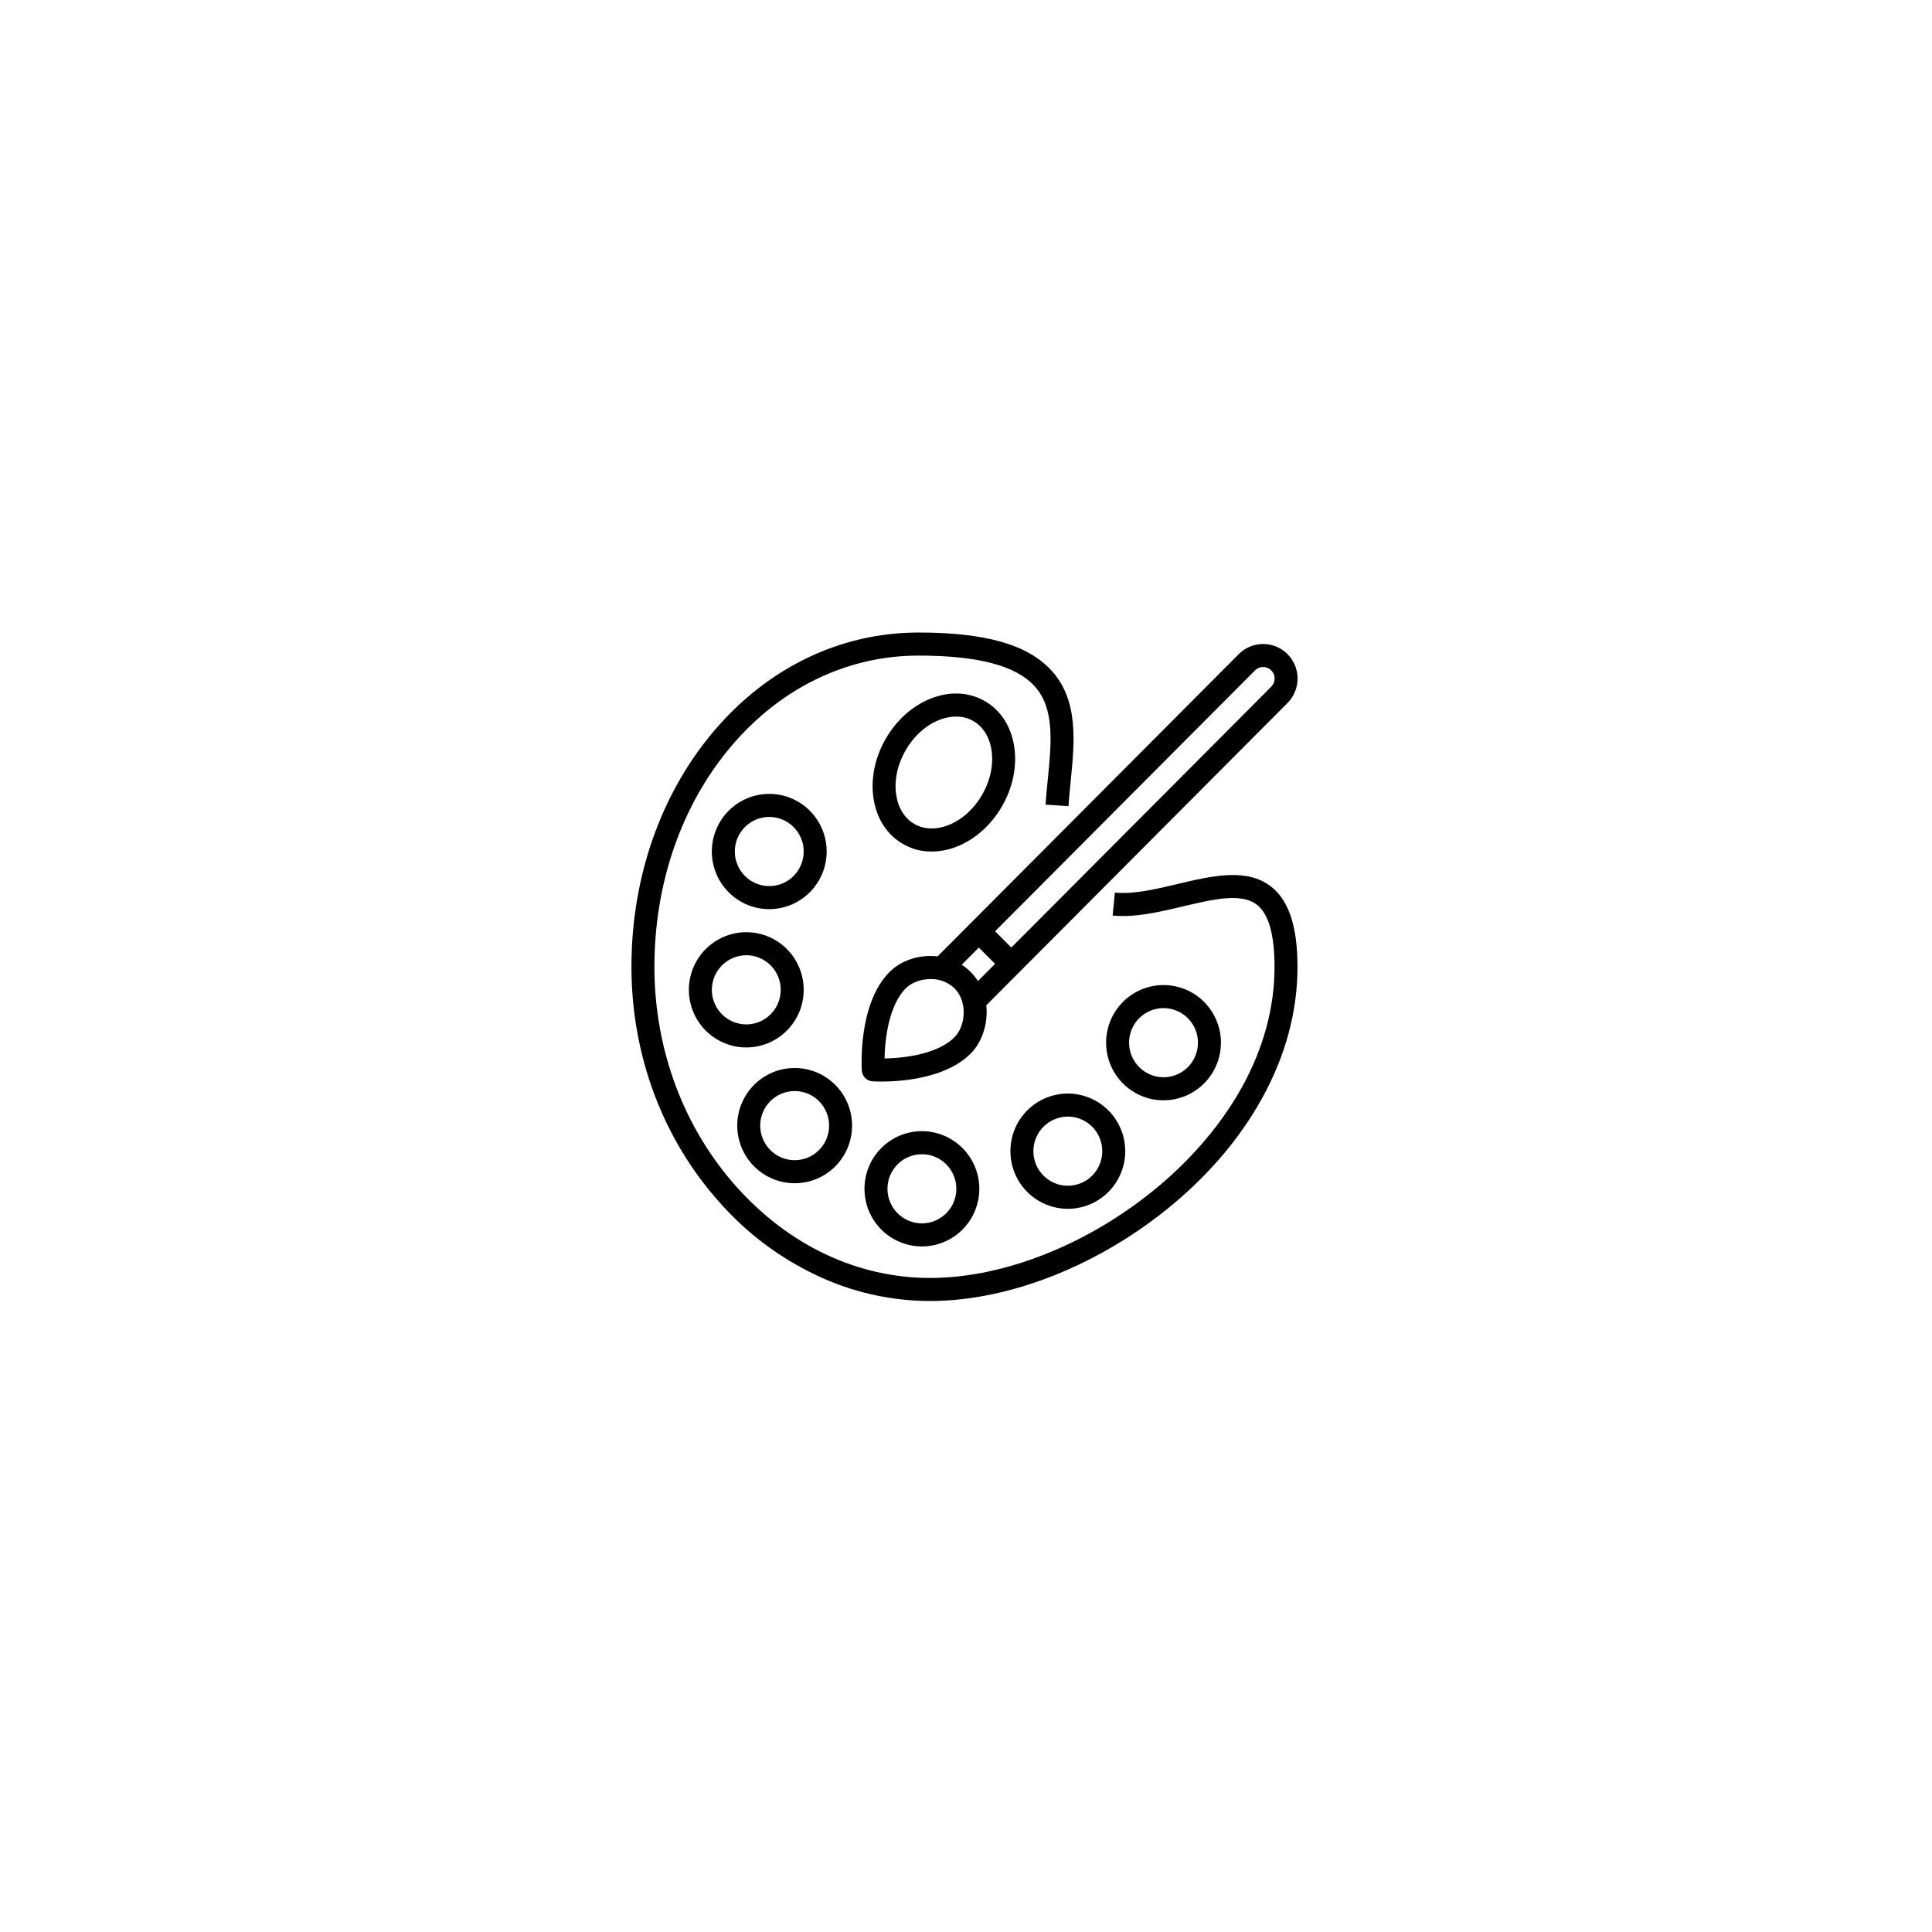
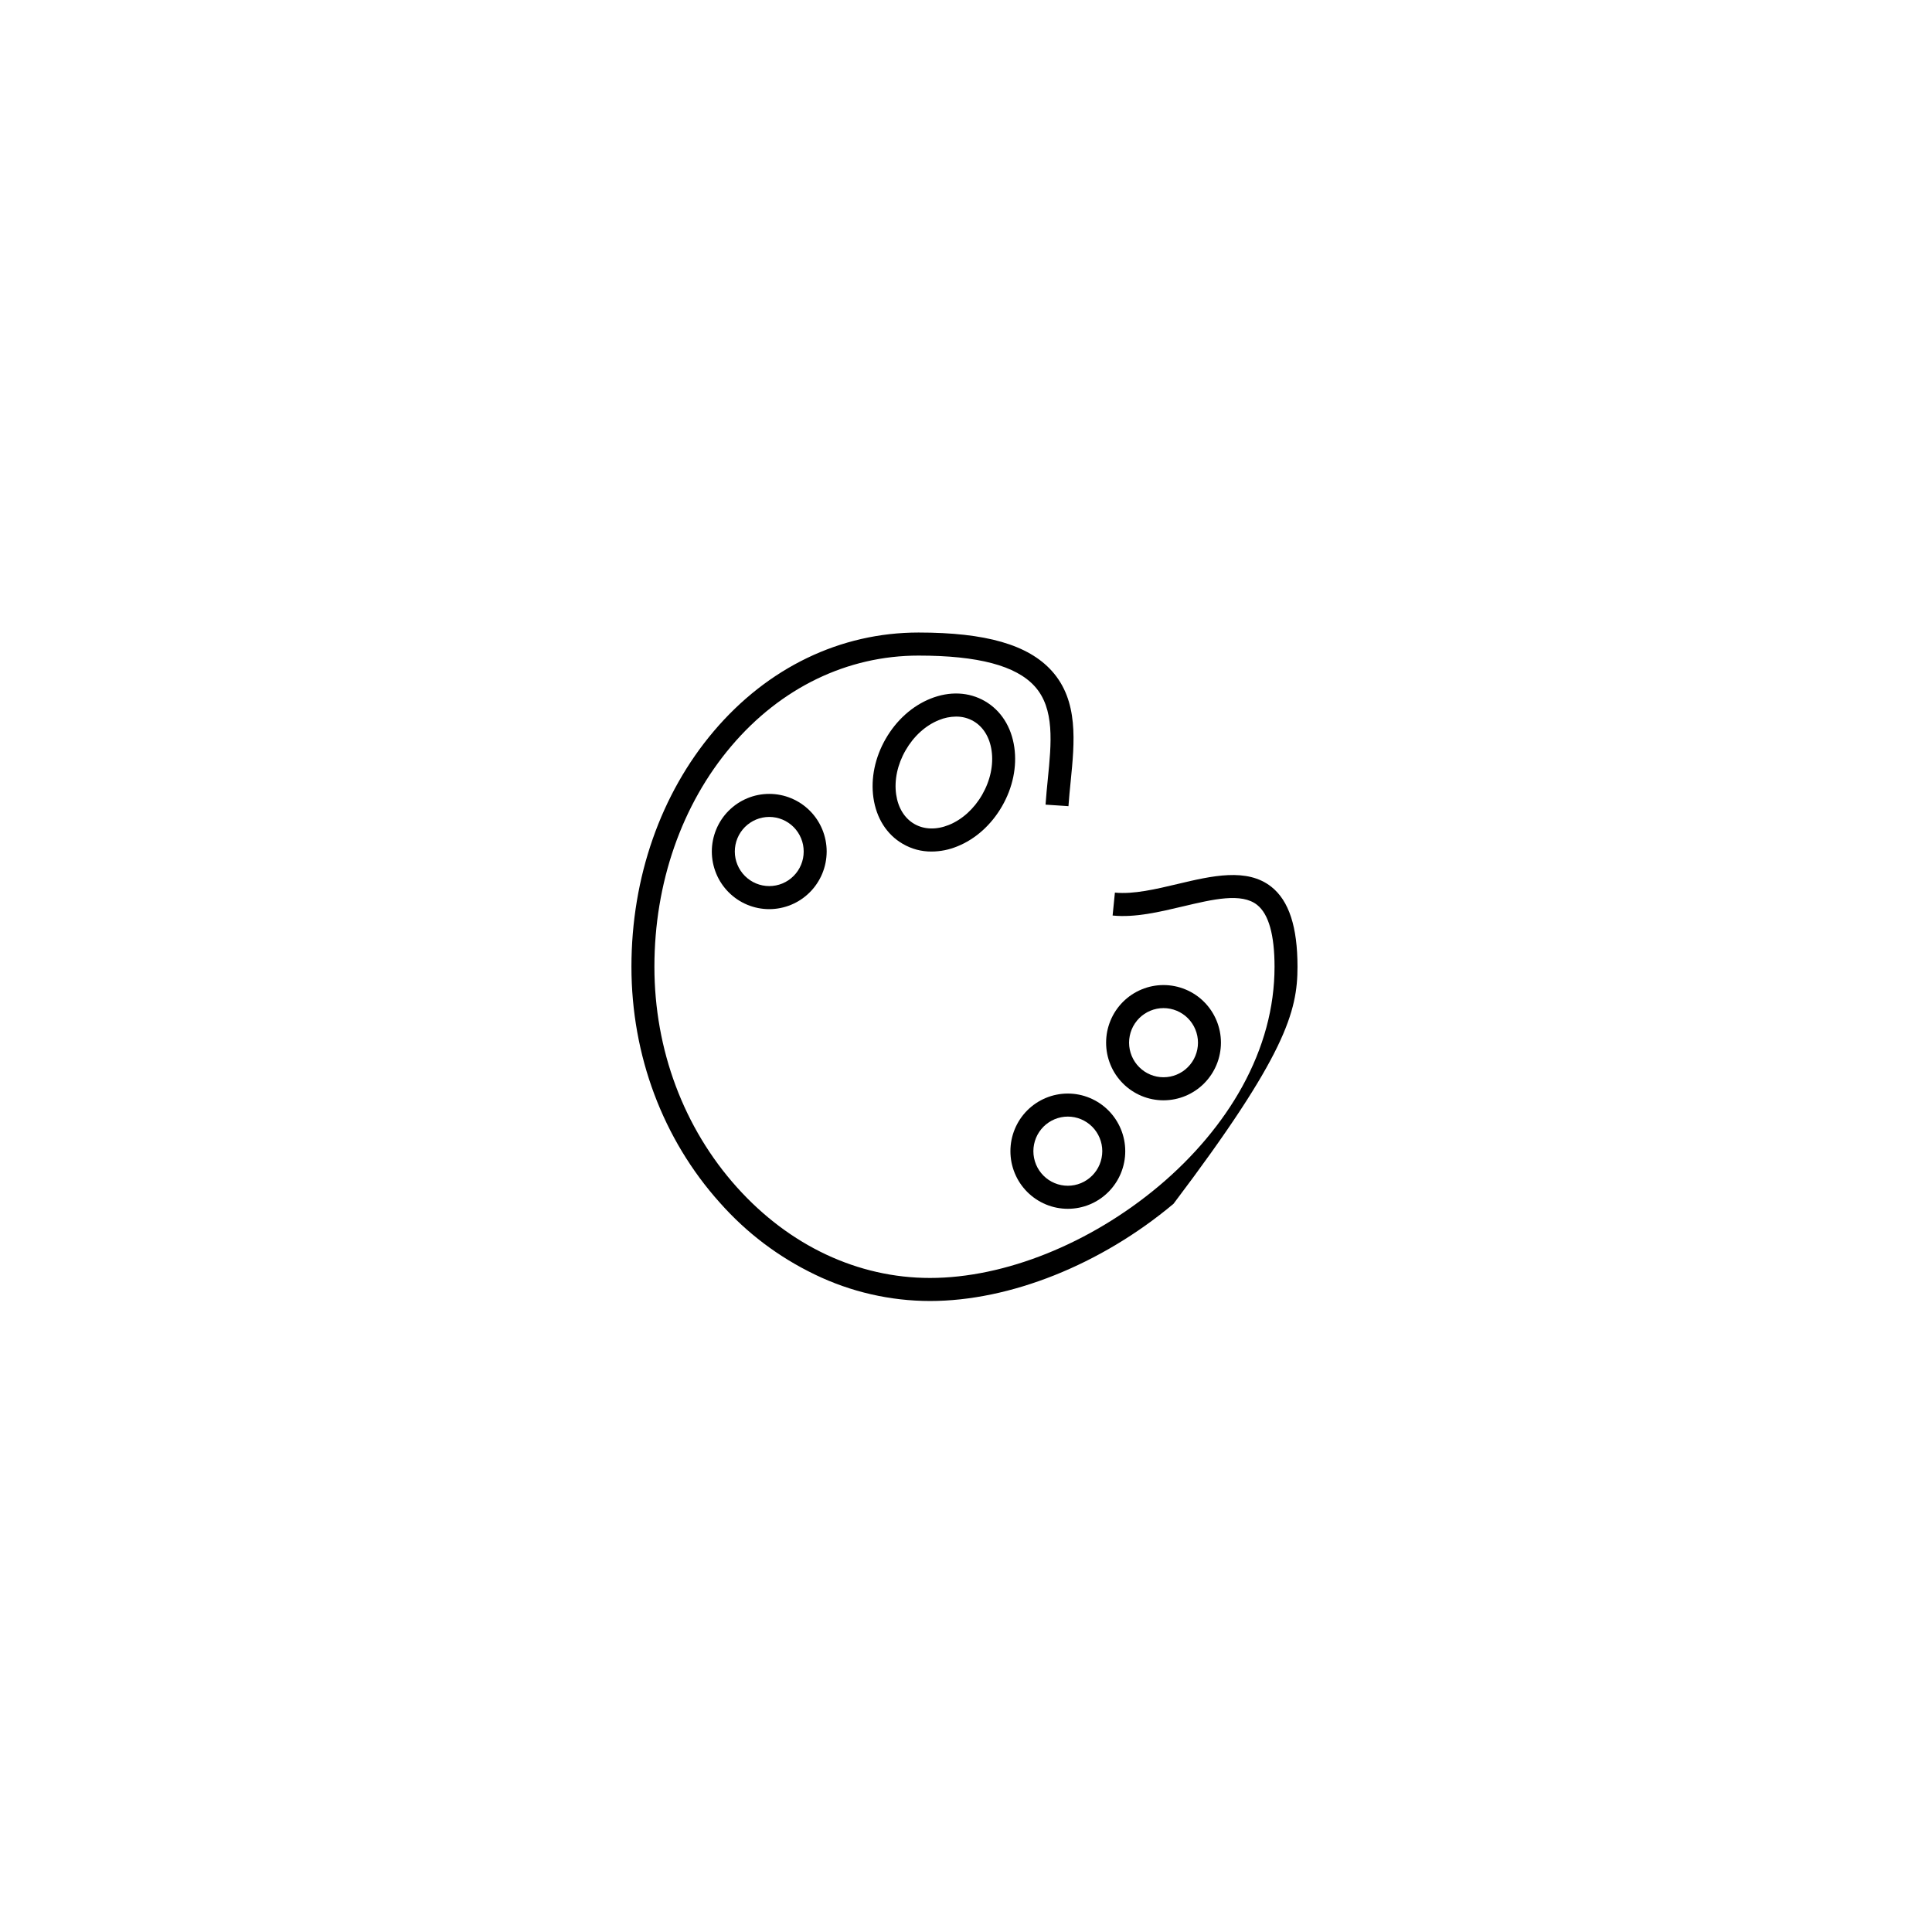
<svg xmlns="http://www.w3.org/2000/svg" version="1.0" preserveAspectRatio="xMidYMid meet" height="500" viewBox="0 0 375 375" zoomAndPan="magnify" width="500">
  <defs>
    <clipPath id="663b03d1a6">
      <path clip-rule="nonzero" d="M 122.539 122.773 L 252 122.773 L 252 252.523 L 122.539 252.523 Z M 122.539 122.773" />
    </clipPath>
  </defs>
  <g clip-path="url(#663b03d1a6)">
-     <path fill-rule="nonzero" fill-opacity="1" d="M 246.777 172.133 C 242.051 168.383 235.199 170.008 228.574 171.582 C 224.363 172.582 220.012 173.617 216.402 173.254 L 215.957 177.703 C 220.309 178.141 225.031 177.02 229.602 175.934 C 235.453 174.547 240.977 173.234 244.008 175.641 C 246.25 177.418 247.387 181.461 247.387 187.648 C 247.387 195.535 245.27 203.375 241.098 210.949 C 237.277 217.883 231.68 224.551 224.918 230.223 C 211.609 241.387 195.012 248.051 180.516 248.051 C 166.531 248.051 153.219 241.797 143.031 230.445 C 132.707 218.941 127.02 203.738 127.02 187.648 C 127.02 171.379 132.324 156.164 141.957 144.809 C 151.559 133.484 164.461 127.25 178.289 127.25 C 189.84 127.25 197.219 129.203 200.844 133.223 C 204.746 137.551 204.078 144.219 203.375 151.277 C 203.215 152.883 203.051 154.547 202.941 156.18 L 207.387 156.48 C 207.492 154.918 207.656 153.293 207.812 151.723 C 208.582 144.004 209.379 136.02 204.148 130.219 C 199.566 125.141 191.352 122.773 178.289 122.773 C 163.133 122.773 149.027 129.57 138.562 141.906 C 128.246 154.07 122.562 170.316 122.562 187.648 C 122.562 204.848 128.656 221.109 139.719 233.438 C 144.938 239.324 151.086 243.973 158.16 247.383 C 161.648 249.07 165.277 250.348 169.051 251.215 C 172.824 252.082 176.645 252.52 180.516 252.523 C 196.023 252.523 213.691 245.473 227.777 233.656 C 235.062 227.547 240.855 220.633 245 213.113 C 249.543 204.867 251.844 196.301 251.844 187.648 C 251.844 179.914 250.188 174.84 246.777 172.133 Z M 246.777 172.133" fill="#000000" />
+     <path fill-rule="nonzero" fill-opacity="1" d="M 246.777 172.133 C 242.051 168.383 235.199 170.008 228.574 171.582 C 224.363 172.582 220.012 173.617 216.402 173.254 L 215.957 177.703 C 220.309 178.141 225.031 177.02 229.602 175.934 C 235.453 174.547 240.977 173.234 244.008 175.641 C 246.25 177.418 247.387 181.461 247.387 187.648 C 247.387 195.535 245.27 203.375 241.098 210.949 C 237.277 217.883 231.68 224.551 224.918 230.223 C 211.609 241.387 195.012 248.051 180.516 248.051 C 166.531 248.051 153.219 241.797 143.031 230.445 C 132.707 218.941 127.02 203.738 127.02 187.648 C 127.02 171.379 132.324 156.164 141.957 144.809 C 151.559 133.484 164.461 127.25 178.289 127.25 C 189.84 127.25 197.219 129.203 200.844 133.223 C 204.746 137.551 204.078 144.219 203.375 151.277 C 203.215 152.883 203.051 154.547 202.941 156.18 L 207.387 156.48 C 207.492 154.918 207.656 153.293 207.812 151.723 C 208.582 144.004 209.379 136.02 204.148 130.219 C 199.566 125.141 191.352 122.773 178.289 122.773 C 163.133 122.773 149.027 129.57 138.562 141.906 C 128.246 154.07 122.562 170.316 122.562 187.648 C 122.562 204.848 128.656 221.109 139.719 233.438 C 144.938 239.324 151.086 243.973 158.16 247.383 C 161.648 249.07 165.277 250.348 169.051 251.215 C 172.824 252.082 176.645 252.52 180.516 252.523 C 196.023 252.523 213.691 245.473 227.777 233.656 C 249.543 204.867 251.844 196.301 251.844 187.648 C 251.844 179.914 250.188 174.84 246.777 172.133 Z M 246.777 172.133" fill="#000000" />
  </g>
  <path fill-rule="nonzero" fill-opacity="1" d="M 175.234 163.797 C 176.969 164.801 178.836 165.297 180.832 165.285 C 182.555 165.273 184.211 164.938 185.805 164.285 C 189.328 162.875 192.418 160.105 194.496 156.488 C 196.578 152.875 197.422 148.805 196.875 145.035 C 196.305 141.07 194.277 137.895 191.172 136.094 C 188.07 134.297 184.316 134.121 180.605 135.609 C 177.078 137.02 173.992 139.789 171.914 143.402 C 169.832 147.02 168.988 151.086 169.531 154.855 C 170.105 158.824 172.129 162 175.234 163.797 Z M 175.773 145.641 C 177.355 142.891 179.656 140.801 182.258 139.762 C 183.316 139.324 184.418 139.102 185.566 139.09 C 186.77 139.078 187.898 139.371 188.945 139.969 C 190.84 141.066 192.094 143.098 192.465 145.68 C 192.867 148.457 192.219 151.504 190.637 154.254 C 189.055 157.004 186.75 159.09 184.152 160.129 C 181.738 161.098 179.363 161.023 177.465 159.926 C 175.57 158.824 174.316 156.797 173.945 154.215 C 173.543 151.434 174.191 148.387 175.773 145.641 Z M 175.773 145.641" fill="#000000" />
-   <path fill-rule="nonzero" fill-opacity="1" d="M 133.707 192.125 C 133.707 192.859 133.777 193.586 133.922 194.305 C 134.066 195.027 134.277 195.727 134.555 196.402 C 134.836 197.082 135.18 197.727 135.586 198.336 C 135.992 198.949 136.453 199.512 136.973 200.031 C 137.488 200.551 138.051 201.016 138.66 201.422 C 139.27 201.832 139.91 202.176 140.586 202.457 C 141.266 202.738 141.961 202.949 142.68 203.094 C 143.395 203.238 144.121 203.309 144.852 203.309 C 145.586 203.309 146.309 203.238 147.027 203.094 C 147.746 202.949 148.441 202.738 149.117 202.457 C 149.793 202.176 150.438 201.832 151.043 201.422 C 151.652 201.016 152.215 200.551 152.734 200.031 C 153.25 199.512 153.715 198.949 154.121 198.336 C 154.527 197.727 154.871 197.082 155.148 196.402 C 155.43 195.727 155.641 195.027 155.785 194.305 C 155.926 193.586 155.996 192.859 155.996 192.125 C 155.996 191.391 155.926 190.66 155.785 189.941 C 155.641 189.219 155.43 188.52 155.148 187.844 C 154.871 187.164 154.527 186.52 154.121 185.91 C 153.715 185.297 153.25 184.734 152.734 184.215 C 152.215 183.695 151.652 183.23 151.043 182.824 C 150.438 182.414 149.793 182.07 149.117 181.789 C 148.441 181.508 147.746 181.297 147.027 181.152 C 146.309 181.008 145.586 180.938 144.852 180.938 C 144.121 180.938 143.398 181.012 142.68 181.156 C 141.961 181.297 141.266 181.512 140.59 181.793 C 139.914 182.074 139.273 182.418 138.664 182.828 C 138.055 183.234 137.492 183.699 136.977 184.219 C 136.457 184.738 135.996 185.301 135.59 185.91 C 135.184 186.523 134.84 187.168 134.559 187.844 C 134.277 188.523 134.066 189.223 133.926 189.941 C 133.781 190.66 133.707 191.391 133.707 192.125 Z M 144.852 185.41 C 145.293 185.41 145.727 185.453 146.156 185.539 C 146.59 185.625 147.008 185.754 147.41 185.922 C 147.816 186.09 148.203 186.297 148.566 186.543 C 148.934 186.789 149.27 187.066 149.582 187.379 C 149.891 187.688 150.168 188.027 150.414 188.395 C 150.656 188.762 150.863 189.148 151.031 189.555 C 151.199 189.961 151.324 190.383 151.41 190.812 C 151.496 191.246 151.539 191.684 151.539 192.125 C 151.539 192.562 151.496 193 151.41 193.434 C 151.324 193.863 151.199 194.285 151.031 194.691 C 150.863 195.098 150.656 195.484 150.414 195.852 C 150.168 196.219 149.891 196.559 149.582 196.867 C 149.27 197.18 148.934 197.457 148.566 197.703 C 148.203 197.949 147.816 198.156 147.41 198.324 C 147.008 198.492 146.59 198.621 146.156 198.707 C 145.727 198.793 145.293 198.836 144.852 198.836 C 144.414 198.836 143.98 198.793 143.547 198.707 C 143.117 198.621 142.699 198.492 142.293 198.324 C 141.887 198.156 141.504 197.949 141.137 197.703 C 140.773 197.457 140.434 197.18 140.125 196.867 C 139.812 196.559 139.535 196.219 139.293 195.852 C 139.051 195.484 138.844 195.098 138.676 194.691 C 138.508 194.285 138.379 193.863 138.293 193.434 C 138.207 193 138.164 192.562 138.164 192.125 C 138.168 191.684 138.211 191.246 138.297 190.812 C 138.383 190.383 138.508 189.965 138.676 189.555 C 138.844 189.148 139.051 188.762 139.297 188.395 C 139.539 188.031 139.816 187.691 140.125 187.379 C 140.438 187.07 140.773 186.789 141.141 186.547 C 141.504 186.301 141.891 186.094 142.297 185.926 C 142.699 185.758 143.117 185.629 143.547 185.543 C 143.98 185.457 144.414 185.414 144.852 185.41 Z M 144.852 185.41" fill="#000000" />
-   <path fill-rule="nonzero" fill-opacity="1" d="M 154.242 229.668 C 154.973 229.668 155.699 229.594 156.418 229.453 C 157.133 229.309 157.832 229.098 158.508 228.816 C 159.184 228.535 159.824 228.191 160.434 227.781 C 161.043 227.375 161.605 226.91 162.125 226.391 C 162.641 225.871 163.102 225.309 163.508 224.695 C 163.914 224.086 164.258 223.441 164.539 222.762 C 164.82 222.082 165.031 221.383 165.172 220.664 C 165.316 219.945 165.387 219.215 165.387 218.48 C 165.387 217.746 165.316 217.02 165.172 216.301 C 165.031 215.578 164.82 214.879 164.539 214.203 C 164.258 213.523 163.914 212.879 163.508 212.27 C 163.102 211.656 162.641 211.094 162.125 210.574 C 161.605 210.055 161.043 209.59 160.434 209.184 C 159.824 208.773 159.184 208.43 158.508 208.148 C 157.832 207.867 157.133 207.656 156.418 207.512 C 155.699 207.367 154.973 207.297 154.242 207.297 C 153.512 207.297 152.785 207.367 152.066 207.512 C 151.352 207.656 150.652 207.867 149.977 208.148 C 149.301 208.43 148.66 208.773 148.051 209.184 C 147.441 209.59 146.879 210.055 146.363 210.574 C 145.844 211.094 145.383 211.656 144.977 212.27 C 144.57 212.879 144.227 213.523 143.945 214.203 C 143.664 214.879 143.453 215.578 143.312 216.301 C 143.168 217.02 143.098 217.746 143.098 218.48 C 143.098 219.215 143.172 219.941 143.312 220.664 C 143.457 221.383 143.668 222.082 143.949 222.762 C 144.23 223.438 144.574 224.082 144.98 224.691 C 145.387 225.305 145.848 225.867 146.367 226.387 C 146.883 226.906 147.445 227.371 148.055 227.777 C 148.66 228.188 149.305 228.531 149.98 228.812 C 150.656 229.094 151.352 229.305 152.07 229.449 C 152.785 229.594 153.512 229.668 154.242 229.668 Z M 154.242 211.77 C 154.68 211.77 155.117 211.812 155.547 211.898 C 155.977 211.984 156.395 212.113 156.801 212.281 C 157.207 212.449 157.594 212.656 157.957 212.902 C 158.324 213.148 158.66 213.426 158.973 213.738 C 159.281 214.047 159.559 214.387 159.801 214.754 C 160.047 215.121 160.254 215.508 160.422 215.914 C 160.59 216.32 160.715 216.742 160.801 217.172 C 160.887 217.605 160.93 218.043 160.93 218.48 C 160.93 218.922 160.887 219.359 160.801 219.793 C 160.715 220.223 160.59 220.645 160.422 221.051 C 160.254 221.457 160.047 221.844 159.801 222.211 C 159.559 222.578 159.281 222.914 158.973 223.227 C 158.66 223.539 158.324 223.816 157.957 224.062 C 157.594 224.309 157.207 224.512 156.801 224.684 C 156.395 224.852 155.977 224.977 155.547 225.062 C 155.117 225.148 154.68 225.191 154.242 225.191 C 153.805 225.191 153.367 225.148 152.938 225.062 C 152.508 224.977 152.09 224.852 151.684 224.684 C 151.277 224.512 150.891 224.309 150.527 224.062 C 150.164 223.816 149.824 223.539 149.516 223.227 C 149.203 222.914 148.926 222.578 148.684 222.211 C 148.438 221.844 148.234 221.457 148.066 221.051 C 147.898 220.645 147.77 220.223 147.684 219.793 C 147.598 219.359 147.555 218.922 147.555 218.48 C 147.555 218.043 147.598 217.605 147.684 217.172 C 147.77 216.742 147.898 216.32 148.066 215.914 C 148.234 215.508 148.441 215.121 148.684 214.754 C 148.93 214.391 149.207 214.051 149.516 213.738 C 149.828 213.426 150.164 213.148 150.527 212.902 C 150.895 212.66 151.277 212.453 151.684 212.285 C 152.09 212.113 152.508 211.988 152.938 211.902 C 153.367 211.816 153.805 211.77 154.242 211.77 Z M 154.242 211.77" fill="#000000" />
-   <path fill-rule="nonzero" fill-opacity="1" d="M 178.941 219.559 C 178.207 219.559 177.484 219.629 176.766 219.773 C 176.047 219.918 175.352 220.129 174.676 220.41 C 174 220.691 173.355 221.035 172.75 221.445 C 172.141 221.852 171.578 222.316 171.059 222.836 C 170.543 223.355 170.082 223.918 169.672 224.531 C 169.266 225.141 168.922 225.785 168.645 226.465 C 168.363 227.141 168.152 227.844 168.008 228.562 C 167.867 229.281 167.797 230.012 167.797 230.746 C 167.797 231.48 167.867 232.207 168.008 232.926 C 168.152 233.648 168.363 234.348 168.645 235.023 C 168.922 235.703 169.266 236.348 169.672 236.957 C 170.082 237.57 170.543 238.133 171.059 238.652 C 171.578 239.172 172.141 239.637 172.75 240.043 C 173.355 240.453 174 240.797 174.676 241.078 C 175.352 241.359 176.047 241.57 176.766 241.715 C 177.484 241.859 178.207 241.93 178.941 241.93 C 179.672 241.93 180.398 241.859 181.113 241.715 C 181.832 241.57 182.527 241.359 183.207 241.078 C 183.883 240.797 184.523 240.453 185.133 240.043 C 185.742 239.637 186.305 239.172 186.82 238.652 C 187.34 238.133 187.801 237.57 188.207 236.957 C 188.613 236.348 188.957 235.703 189.238 235.023 C 189.516 234.348 189.727 233.648 189.871 232.926 C 190.016 232.207 190.086 231.48 190.086 230.746 C 190.086 230.012 190.012 229.281 189.867 228.562 C 189.727 227.844 189.516 227.145 189.234 226.465 C 188.953 225.789 188.609 225.145 188.203 224.531 C 187.797 223.922 187.336 223.359 186.816 222.84 C 186.301 222.32 185.738 221.855 185.129 221.449 C 184.52 221.039 183.879 220.695 183.203 220.414 C 182.527 220.133 181.832 219.922 181.113 219.777 C 180.395 219.633 179.672 219.559 178.941 219.559 Z M 178.941 237.457 C 178.5 237.457 178.066 237.414 177.637 237.328 C 177.207 237.242 176.785 237.113 176.383 236.945 C 175.977 236.777 175.59 236.57 175.227 236.324 C 174.859 236.078 174.523 235.801 174.211 235.488 C 173.902 235.18 173.625 234.84 173.379 234.473 C 173.137 234.105 172.93 233.719 172.762 233.312 C 172.594 232.906 172.469 232.484 172.383 232.055 C 172.297 231.621 172.254 231.184 172.254 230.746 C 172.254 230.305 172.297 229.867 172.383 229.434 C 172.469 229.004 172.594 228.582 172.762 228.176 C 172.93 227.77 173.137 227.383 173.379 227.016 C 173.625 226.648 173.902 226.309 174.211 226 C 174.523 225.688 174.859 225.41 175.227 225.164 C 175.59 224.918 175.977 224.711 176.383 224.543 C 176.785 224.375 177.207 224.25 177.637 224.164 C 178.066 224.078 178.5 224.035 178.941 224.035 C 179.379 224.035 179.812 224.078 180.246 224.164 C 180.676 224.25 181.094 224.375 181.5 224.543 C 181.906 224.711 182.289 224.918 182.656 225.164 C 183.02 225.41 183.359 225.688 183.668 226 C 183.98 226.309 184.258 226.648 184.5 227.016 C 184.746 227.383 184.949 227.77 185.117 228.176 C 185.285 228.582 185.414 229.004 185.5 229.434 C 185.586 229.867 185.629 230.305 185.629 230.746 C 185.625 231.184 185.582 231.621 185.496 232.055 C 185.41 232.484 185.285 232.906 185.117 233.312 C 184.949 233.719 184.742 234.105 184.5 234.473 C 184.254 234.836 183.977 235.176 183.668 235.488 C 183.355 235.801 183.02 236.078 182.652 236.324 C 182.289 236.566 181.902 236.773 181.5 236.941 C 181.094 237.113 180.676 237.238 180.246 237.324 C 179.812 237.41 179.379 237.457 178.941 237.457 Z M 178.941 237.457" fill="#000000" />
  <path fill-rule="nonzero" fill-opacity="1" d="M 207.266 212.258 C 206.531 212.258 205.809 212.328 205.09 212.473 C 204.371 212.613 203.676 212.828 203 213.109 C 202.324 213.391 201.68 213.734 201.074 214.141 C 200.465 214.551 199.902 215.012 199.383 215.531 C 198.867 216.051 198.406 216.617 197.996 217.227 C 197.59 217.84 197.25 218.484 196.969 219.16 C 196.688 219.84 196.477 220.539 196.332 221.262 C 196.191 221.98 196.121 222.707 196.121 223.441 C 196.121 224.176 196.191 224.902 196.332 225.625 C 196.477 226.344 196.688 227.043 196.969 227.723 C 197.25 228.402 197.59 229.047 197.996 229.656 C 198.406 230.266 198.867 230.832 199.383 231.352 C 199.902 231.871 200.465 232.336 201.074 232.742 C 201.68 233.148 202.324 233.496 203 233.777 C 203.676 234.059 204.371 234.27 205.09 234.414 C 205.809 234.555 206.531 234.629 207.266 234.629 C 207.996 234.629 208.723 234.555 209.438 234.414 C 210.156 234.27 210.855 234.059 211.531 233.777 C 212.207 233.496 212.848 233.148 213.457 232.742 C 214.066 232.336 214.629 231.871 215.145 231.352 C 215.664 230.832 216.125 230.266 216.531 229.656 C 216.938 229.047 217.281 228.402 217.562 227.723 C 217.84 227.043 218.055 226.344 218.195 225.625 C 218.34 224.902 218.41 224.176 218.41 223.441 C 218.41 222.707 218.336 221.98 218.195 221.262 C 218.051 220.539 217.84 219.84 217.559 219.164 C 217.277 218.484 216.934 217.84 216.527 217.23 C 216.121 216.621 215.66 216.055 215.141 215.535 C 214.625 215.016 214.062 214.555 213.453 214.145 C 212.844 213.738 212.203 213.395 211.527 213.113 C 210.852 212.832 210.156 212.617 209.438 212.473 C 208.723 212.328 207.996 212.258 207.266 212.258 Z M 207.266 230.152 C 206.824 230.152 206.391 230.109 205.961 230.023 C 205.531 229.938 205.113 229.812 204.707 229.641 C 204.301 229.473 203.914 229.266 203.551 229.023 C 203.184 228.777 202.848 228.5 202.535 228.188 C 202.227 227.875 201.949 227.535 201.703 227.172 C 201.461 226.805 201.254 226.418 201.086 226.012 C 200.918 225.602 200.793 225.184 200.707 224.75 C 200.621 224.32 200.578 223.883 200.578 223.441 C 200.578 223 200.621 222.566 200.707 222.133 C 200.793 221.699 200.918 221.281 201.086 220.875 C 201.254 220.465 201.461 220.078 201.703 219.715 C 201.949 219.348 202.227 219.008 202.535 218.695 C 202.848 218.387 203.184 218.105 203.551 217.863 C 203.914 217.617 204.301 217.41 204.707 217.242 C 205.113 217.074 205.531 216.945 205.961 216.859 C 206.391 216.773 206.824 216.73 207.266 216.73 C 207.703 216.73 208.141 216.773 208.57 216.859 C 209 216.945 209.418 217.074 209.824 217.242 C 210.23 217.41 210.613 217.617 210.98 217.863 C 211.344 218.105 211.684 218.387 211.992 218.695 C 212.305 219.008 212.582 219.348 212.824 219.715 C 213.07 220.078 213.273 220.465 213.441 220.875 C 213.609 221.281 213.738 221.699 213.824 222.133 C 213.91 222.566 213.953 223 213.953 223.441 C 213.953 223.883 213.906 224.32 213.82 224.75 C 213.734 225.184 213.609 225.602 213.441 226.008 C 213.273 226.418 213.066 226.801 212.824 227.168 C 212.578 227.535 212.301 227.875 211.992 228.184 C 211.68 228.496 211.344 228.773 210.977 229.02 C 210.613 229.266 210.227 229.473 209.824 229.641 C 209.418 229.809 209 229.938 208.57 230.023 C 208.137 230.109 207.703 230.152 207.266 230.152 Z M 207.266 230.152" fill="#000000" />
  <path fill-rule="nonzero" fill-opacity="1" d="M 236.984 202.383 C 236.984 201.648 236.914 200.922 236.77 200.199 C 236.625 199.48 236.414 198.781 236.137 198.102 C 235.855 197.426 235.512 196.781 235.105 196.168 C 234.699 195.559 234.238 194.992 233.719 194.473 C 233.203 193.953 232.641 193.492 232.031 193.082 C 231.422 192.676 230.781 192.332 230.105 192.051 C 229.426 191.77 228.73 191.555 228.012 191.414 C 227.297 191.27 226.57 191.199 225.84 191.199 C 225.105 191.199 224.383 191.27 223.664 191.414 C 222.945 191.555 222.25 191.77 221.574 192.051 C 220.898 192.332 220.254 192.676 219.648 193.082 C 219.039 193.492 218.477 193.953 217.957 194.473 C 217.441 194.992 216.98 195.559 216.57 196.168 C 216.164 196.781 215.82 197.426 215.543 198.102 C 215.262 198.781 215.051 199.48 214.906 200.199 C 214.766 200.922 214.695 201.648 214.695 202.383 C 214.695 203.117 214.766 203.844 214.906 204.566 C 215.051 205.285 215.262 205.984 215.543 206.664 C 215.82 207.344 216.164 207.988 216.57 208.598 C 216.98 209.207 217.441 209.773 217.957 210.293 C 218.477 210.812 219.039 211.277 219.648 211.684 C 220.254 212.09 220.898 212.438 221.574 212.719 C 222.25 213 222.945 213.211 223.664 213.355 C 224.383 213.496 225.105 213.57 225.84 213.57 C 226.57 213.566 227.293 213.496 228.012 213.352 C 228.73 213.207 229.426 212.996 230.102 212.715 C 230.777 212.434 231.418 212.086 232.027 211.68 C 232.637 211.273 233.199 210.809 233.715 210.289 C 234.234 209.77 234.695 209.203 235.102 208.594 C 235.508 207.984 235.852 207.34 236.133 206.66 C 236.414 205.984 236.625 205.285 236.766 204.562 C 236.91 203.844 236.984 203.117 236.984 202.383 Z M 219.152 202.383 C 219.152 201.941 219.195 201.508 219.281 201.074 C 219.367 200.641 219.492 200.223 219.66 199.816 C 219.828 199.406 220.035 199.02 220.277 198.656 C 220.523 198.289 220.801 197.949 221.109 197.637 C 221.422 197.324 221.758 197.047 222.125 196.805 C 222.488 196.559 222.875 196.352 223.281 196.184 C 223.684 196.016 224.102 195.887 224.535 195.801 C 224.965 195.715 225.398 195.672 225.84 195.672 C 226.277 195.672 226.711 195.715 227.145 195.801 C 227.574 195.887 227.992 196.016 228.398 196.184 C 228.805 196.352 229.188 196.559 229.555 196.805 C 229.918 197.047 230.258 197.324 230.566 197.637 C 230.879 197.949 231.156 198.289 231.398 198.656 C 231.645 199.02 231.848 199.406 232.016 199.816 C 232.184 200.223 232.312 200.641 232.398 201.074 C 232.484 201.508 232.527 201.941 232.527 202.383 C 232.527 202.824 232.484 203.262 232.398 203.691 C 232.312 204.125 232.184 204.543 232.016 204.953 C 231.848 205.359 231.645 205.746 231.398 206.113 C 231.156 206.477 230.879 206.816 230.566 207.129 C 230.258 207.441 229.918 207.719 229.555 207.965 C 229.188 208.207 228.805 208.414 228.398 208.582 C 227.992 208.754 227.574 208.879 227.145 208.965 C 226.711 209.051 226.277 209.094 225.84 209.094 C 225.398 209.094 224.965 209.051 224.535 208.965 C 224.105 208.879 223.688 208.75 223.281 208.582 C 222.875 208.414 222.492 208.207 222.125 207.961 C 221.762 207.715 221.422 207.438 221.113 207.125 C 220.801 206.816 220.523 206.477 220.281 206.109 C 220.035 205.742 219.832 205.355 219.664 204.949 C 219.496 204.543 219.367 204.125 219.281 203.691 C 219.195 203.262 219.152 202.824 219.152 202.383 Z M 219.152 202.383" fill="#000000" />
  <path fill-rule="nonzero" fill-opacity="1" d="M 160.457 165.277 C 160.457 164.543 160.383 163.816 160.242 163.098 C 160.098 162.375 159.887 161.676 159.609 160.996 C 159.328 160.32 158.984 159.676 158.578 159.062 C 158.172 158.453 157.707 157.887 157.191 157.367 C 156.676 156.852 156.109 156.387 155.504 155.977 C 154.895 155.57 154.25 155.227 153.574 154.945 C 152.898 154.664 152.203 154.449 151.484 154.309 C 150.766 154.164 150.043 154.094 149.312 154.094 C 148.578 154.094 147.855 154.164 147.137 154.309 C 146.418 154.449 145.723 154.664 145.047 154.945 C 144.371 155.227 143.727 155.57 143.117 155.977 C 142.512 156.387 141.949 156.852 141.43 157.367 C 140.914 157.887 140.449 158.453 140.043 159.062 C 139.637 159.676 139.293 160.32 139.016 160.996 C 138.734 161.676 138.523 162.375 138.379 163.098 C 138.238 163.816 138.164 164.543 138.164 165.277 C 138.164 166.012 138.238 166.738 138.379 167.461 C 138.523 168.18 138.734 168.879 139.016 169.559 C 139.293 170.238 139.637 170.883 140.043 171.492 C 140.449 172.102 140.914 172.668 141.43 173.188 C 141.949 173.707 142.512 174.172 143.117 174.578 C 143.727 174.988 144.371 175.332 145.047 175.613 C 145.723 175.895 146.418 176.105 147.137 176.25 C 147.855 176.391 148.578 176.465 149.312 176.465 C 150.043 176.461 150.766 176.391 151.484 176.246 C 152.203 176.102 152.898 175.891 153.574 175.609 C 154.25 175.328 154.891 174.984 155.5 174.574 C 156.109 174.168 156.672 173.703 157.188 173.184 C 157.707 172.664 158.168 172.102 158.574 171.488 C 158.98 170.879 159.324 170.234 159.605 169.559 C 159.883 168.879 160.098 168.18 160.238 167.461 C 160.383 166.738 160.453 166.012 160.457 165.277 Z M 142.625 165.277 C 142.625 164.836 142.668 164.402 142.754 163.969 C 142.84 163.535 142.965 163.117 143.133 162.711 C 143.301 162.305 143.508 161.918 143.75 161.551 C 143.996 161.184 144.273 160.844 144.582 160.531 C 144.895 160.223 145.23 159.941 145.598 159.699 C 145.961 159.453 146.348 159.246 146.75 159.078 C 147.156 158.91 147.574 158.781 148.008 158.695 C 148.438 158.609 148.871 158.566 149.312 158.566 C 149.75 158.566 150.184 158.609 150.617 158.695 C 151.047 158.781 151.465 158.91 151.871 159.078 C 152.277 159.246 152.66 159.453 153.027 159.699 C 153.391 159.941 153.73 160.223 154.039 160.531 C 154.352 160.844 154.625 161.184 154.871 161.551 C 155.113 161.918 155.32 162.305 155.488 162.711 C 155.656 163.117 155.785 163.535 155.871 163.969 C 155.953 164.402 155.996 164.836 155.996 165.277 C 155.996 165.719 155.953 166.156 155.871 166.586 C 155.785 167.02 155.656 167.438 155.488 167.848 C 155.32 168.254 155.113 168.641 154.871 169.008 C 154.625 169.375 154.352 169.711 154.039 170.023 C 153.73 170.336 153.391 170.613 153.027 170.859 C 152.66 171.102 152.277 171.309 151.871 171.48 C 151.465 171.648 151.047 171.773 150.617 171.859 C 150.184 171.945 149.75 171.988 149.312 171.988 C 148.871 171.988 148.438 171.945 148.008 171.859 C 147.578 171.773 147.16 171.645 146.754 171.477 C 146.348 171.309 145.961 171.102 145.598 170.855 C 145.234 170.609 144.895 170.332 144.586 170.023 C 144.273 169.711 143.996 169.371 143.754 169.004 C 143.508 168.641 143.305 168.254 143.137 167.844 C 142.965 167.438 142.84 167.02 142.754 166.586 C 142.668 166.156 142.625 165.719 142.625 165.277 Z M 142.625 165.277" fill="#000000" />
-   <path fill-rule="nonzero" fill-opacity="1" d="M 180.32 185.559 C 177.352 185.625 174.559 186.758 172.656 188.668 C 166.496 194.852 167.246 207.273 167.277 207.801 C 167.297 208.07 167.359 208.328 167.473 208.574 C 167.586 208.82 167.734 209.043 167.926 209.234 C 168.117 209.426 168.336 209.578 168.582 209.688 C 168.828 209.801 169.086 209.863 169.355 209.883 C 169.465 209.891 170.094 209.93 171.074 209.93 C 174.789 209.93 183.547 209.375 188.418 204.488 C 190.645 202.25 191.82 198.637 191.438 195.129 L 249.887 136.469 C 250.199 136.156 250.477 135.816 250.723 135.453 C 250.969 135.086 251.176 134.699 251.344 134.289 C 251.512 133.883 251.641 133.461 251.727 133.031 C 251.812 132.598 251.855 132.16 251.859 131.719 C 251.859 131.277 251.816 130.84 251.73 130.406 C 251.645 129.973 251.52 129.555 251.352 129.145 C 251.184 128.738 250.977 128.348 250.73 127.98 C 250.488 127.617 250.211 127.277 249.898 126.965 C 249.59 126.652 249.25 126.371 248.883 126.129 C 248.52 125.883 248.133 125.676 247.727 125.508 C 247.32 125.34 246.898 125.211 246.469 125.125 C 246.035 125.039 245.602 124.996 245.16 124.996 C 244.723 125 244.285 125.043 243.855 125.129 C 243.422 125.215 243.004 125.344 242.598 125.516 C 242.191 125.684 241.809 125.891 241.441 126.137 C 241.078 126.383 240.738 126.664 240.43 126.977 L 181.988 185.633 C 181.434 185.566 180.879 185.543 180.32 185.559 Z M 185.266 201.324 C 182.871 203.727 178.844 204.719 175.887 205.125 C 174.492 205.316 173.094 205.422 171.688 205.445 C 171.758 201.578 172.559 195.094 175.809 191.832 C 176.934 190.703 178.758 190.035 180.621 190.035 C 181.484 190.016 182.316 190.16 183.121 190.469 C 183.926 190.781 184.641 191.234 185.266 191.832 C 187.883 194.461 187.406 199.176 185.266 201.324 Z M 243.582 130.141 C 243.789 129.926 244.031 129.762 244.305 129.645 C 244.578 129.527 244.867 129.469 245.164 129.469 C 245.461 129.465 245.746 129.523 246.023 129.637 C 246.297 129.75 246.543 129.91 246.75 130.121 C 246.961 130.336 247.125 130.578 247.238 130.855 C 247.352 131.133 247.406 131.418 247.402 131.719 C 247.402 132.016 247.344 132.305 247.227 132.578 C 247.109 132.852 246.945 133.094 246.734 133.305 L 196.297 183.922 L 193.145 180.758 Z M 189.992 183.922 L 193.145 187.086 L 189.82 190.426 C 189.004 189.137 187.953 188.082 186.668 187.262 Z M 189.992 183.922" fill="#000000" />
</svg>